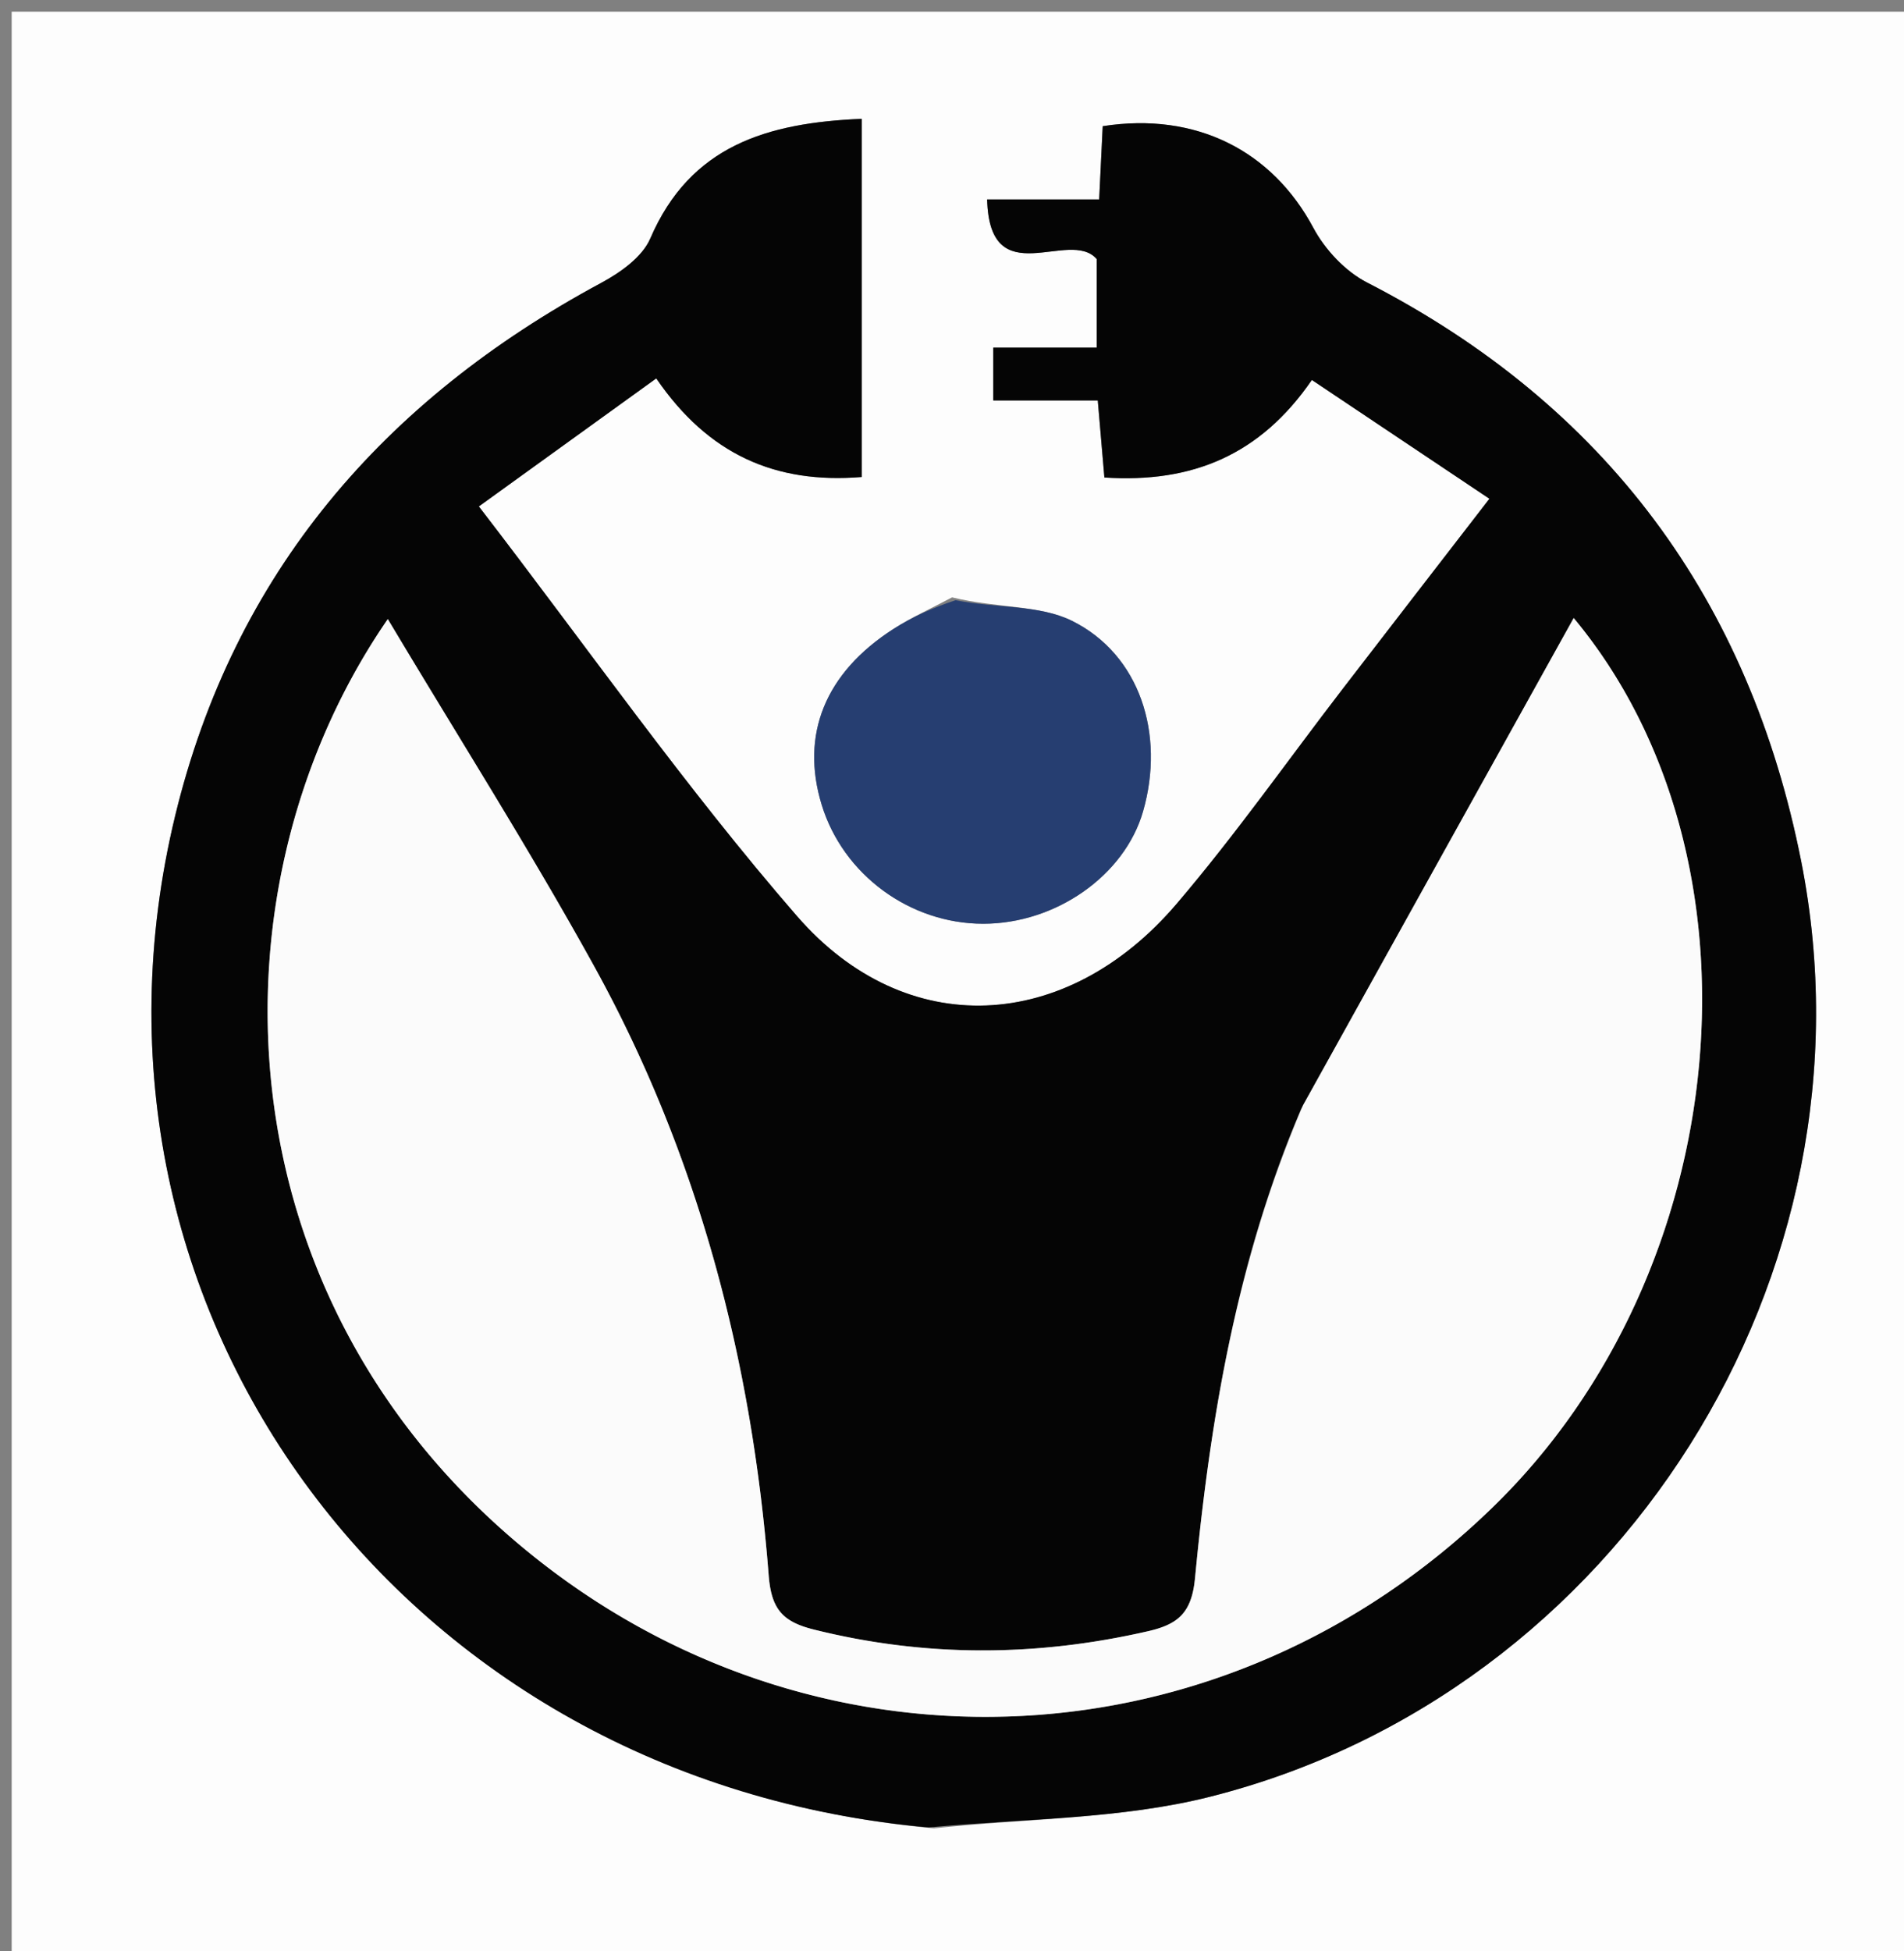
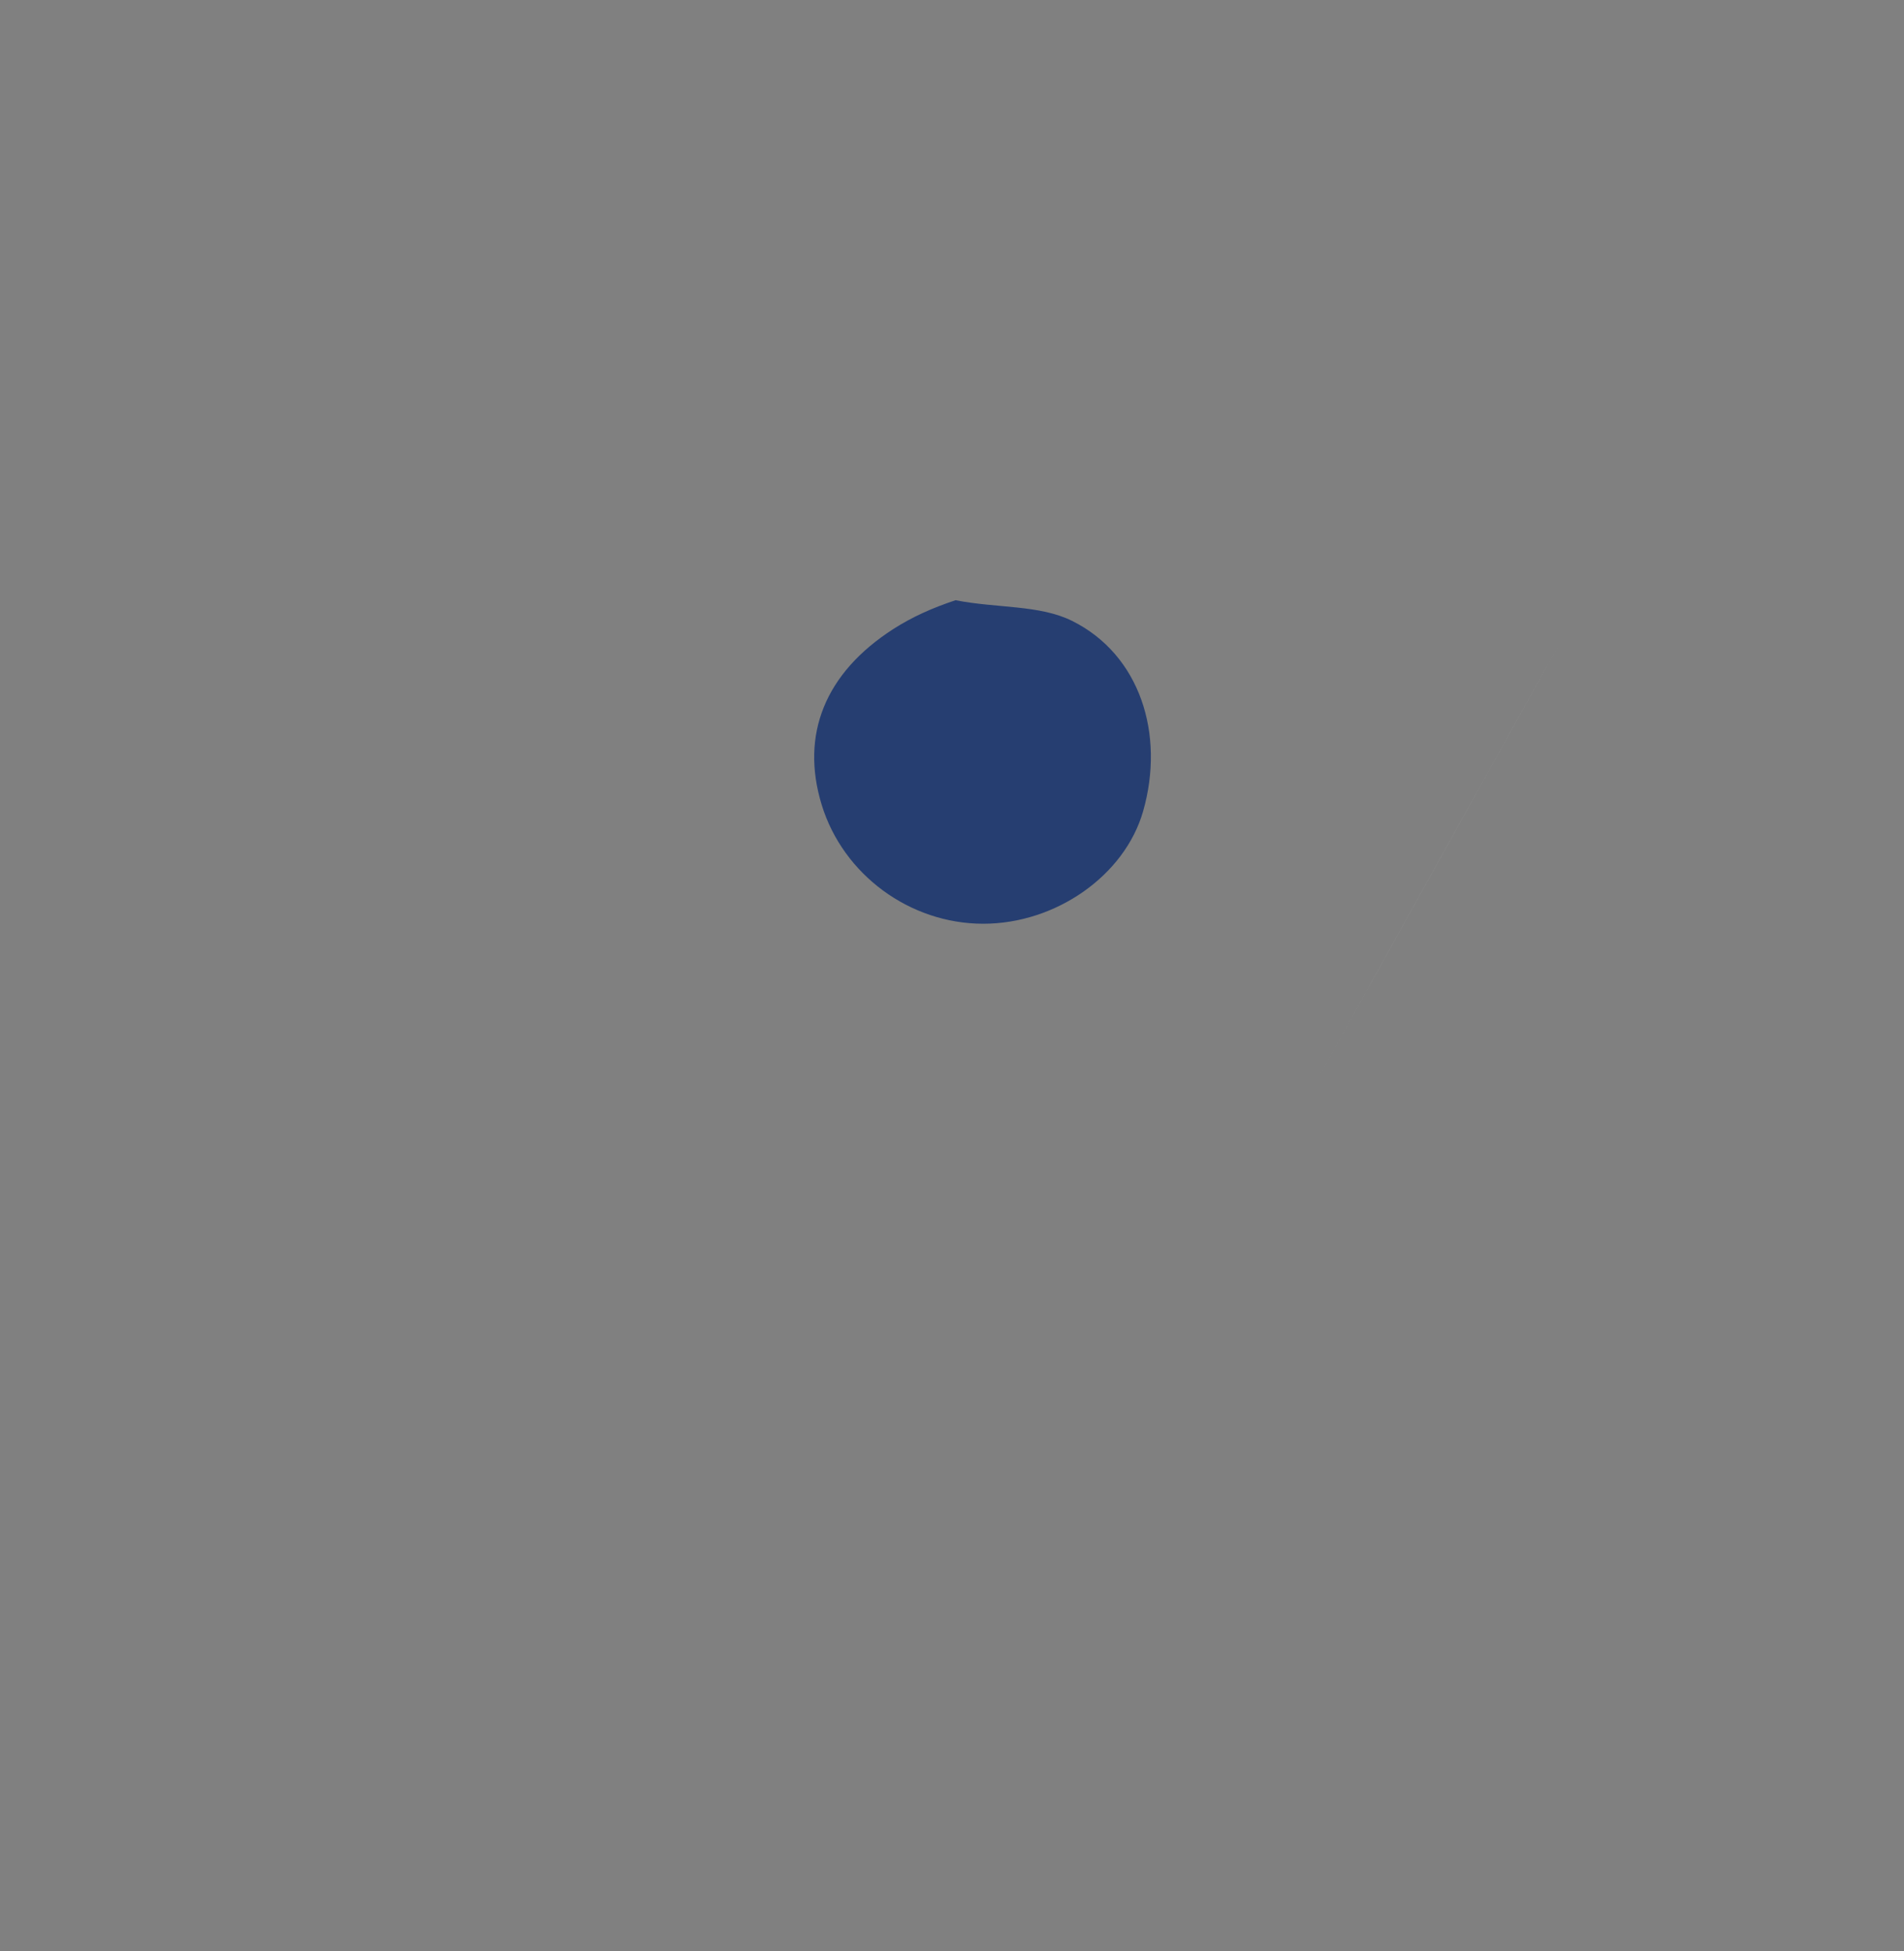
<svg xmlns="http://www.w3.org/2000/svg" data-bbox="1 1 163 167" viewBox="0 0 163 167" data-type="color">
  <rect x="0" y="0" width="163" height="167" fill="#808080" stroke="none" />
  <g>
-     <path d="M1 74V1h163v167H1zm78.95 82.477c7.895-.849 16.022-.78 23.645-2.704 35.027-8.838 57.597-44.716 50.607-80.04-4.427-22.377-16.711-39.044-37.172-49.555-1.86-.956-3.597-2.811-4.594-4.675-3.518-6.581-10.018-9.95-18.034-8.704l-.304 6.27h-9.592c.214 8.16 7.051 2.415 9.381 5.101v7.585h-8.855v4.52h8.948l.566 6.594c7.507.49 13.34-1.916 17.762-8.35l15.199 10.167c-4.447 5.759-8.47 10.957-12.48 16.167-4.756 6.18-9.248 12.586-14.304 18.51-9.41 11.025-23.153 11.8-32.504 1.032-9.538-10.985-17.923-22.97-27.225-35.052l15.188-10.957c4.443 6.494 10.172 9.047 17.586 8.44V10.171c-8.067.34-14.662 2.268-18.1 10.245-.682 1.584-2.559 2.911-4.19 3.789C32.825 34.24 20.026 49.06 14.998 69.81c-10.29 42.462 19.586 82.633 64.953 86.667m1.556-105.35c-1.678.895-3.427 1.68-5.022 2.703-5.856 3.759-7.977 9.05-6.142 15.046 1.829 5.974 7.533 10.178 13.818 10.184 6.231.006 12.124-4.133 13.697-9.62 1.897-6.614-.273-13.426-6.09-16.307-2.788-1.38-6.416-1.066-10.26-2.006" fill="#FDFDFD" data-color="1" />
-     <path d="M79.508 156.4c-44.924-3.957-74.8-44.128-64.51-86.59 5.028-20.75 17.827-35.57 36.48-45.605 1.631-.878 3.508-2.205 4.19-3.789 3.438-7.977 10.033-9.906 18.1-10.245v30.655c-7.414.607-13.143-1.946-17.586-8.44L40.994 43.343C50.296 55.425 58.681 67.41 68.22 78.395c9.35 10.769 23.094 9.993 32.504-1.032 5.056-5.924 9.548-12.33 14.304-18.51 4.01-5.21 8.033-10.408 12.48-16.167l-15.2-10.166c-4.421 6.433-10.254 8.84-17.761 8.349l-.566-6.594h-8.948v-4.52h8.855V22.17c-2.33-2.686-9.167 3.06-9.38-5.102h9.591l.304-6.269c8.016-1.247 14.516 2.123 18.034 8.704.997 1.864 2.733 3.719 4.594 4.675 20.46 10.511 32.745 27.178 37.172 49.554 6.99 35.325-15.58 71.203-50.607 80.041-7.623 1.924-15.75 1.855-24.087 2.626m31.861-61.468c-5.475 12.83-7.755 26.41-9.067 40.158-.286 3-1.505 3.944-4.027 4.521-9.562 2.19-19.064 2.236-28.62-.148-2.68-.669-3.626-1.77-3.849-4.63-1.431-18.405-6.025-36-14.988-52.218-5.479-9.912-11.563-19.49-17.62-29.629C17.226 76.17 18.57 112.07 46.341 133.722c24.397 19.02 58.488 17.56 81.426-4.698 20.898-20.279 23.985-55.662 6.957-76.13-7.738 13.923-15.362 27.641-23.355 42.037" fill="#050505" data-color="2" />
    <path d="M81.806 51.37c3.546.697 7.174.383 9.962 1.763 5.817 2.881 7.987 9.693 6.09 16.306-1.573 5.488-7.466 9.627-13.697 9.62-6.285-.005-11.99-4.21-13.818-10.183-1.835-5.997.286-11.287 6.142-15.046 1.595-1.023 3.344-1.808 5.321-2.46" fill="#263E71" data-color="3" />
-     <path d="M111.554 94.592a194619 194619 0 0 1 23.17-41.698c17.028 20.468 13.94 55.851-6.957 76.13-22.938 22.259-57.03 23.719-81.426 4.698-27.771-21.653-29.115-57.553-13.143-80.737 6.057 10.139 12.141 19.717 17.62 29.63 8.963 16.216 13.557 33.812 14.988 52.217.223 2.86 1.168 3.961 3.85 4.63 9.555 2.384 19.057 2.339 28.619.148 2.522-.577 3.741-1.521 4.027-4.52 1.312-13.748 3.592-27.329 9.252-40.498" fill="#FBFBFB" data-color="4" />
+     <path d="M111.554 94.592a194619 194619 0 0 1 23.17-41.698" fill="#FBFBFB" data-color="4" />
  </g>
</svg>